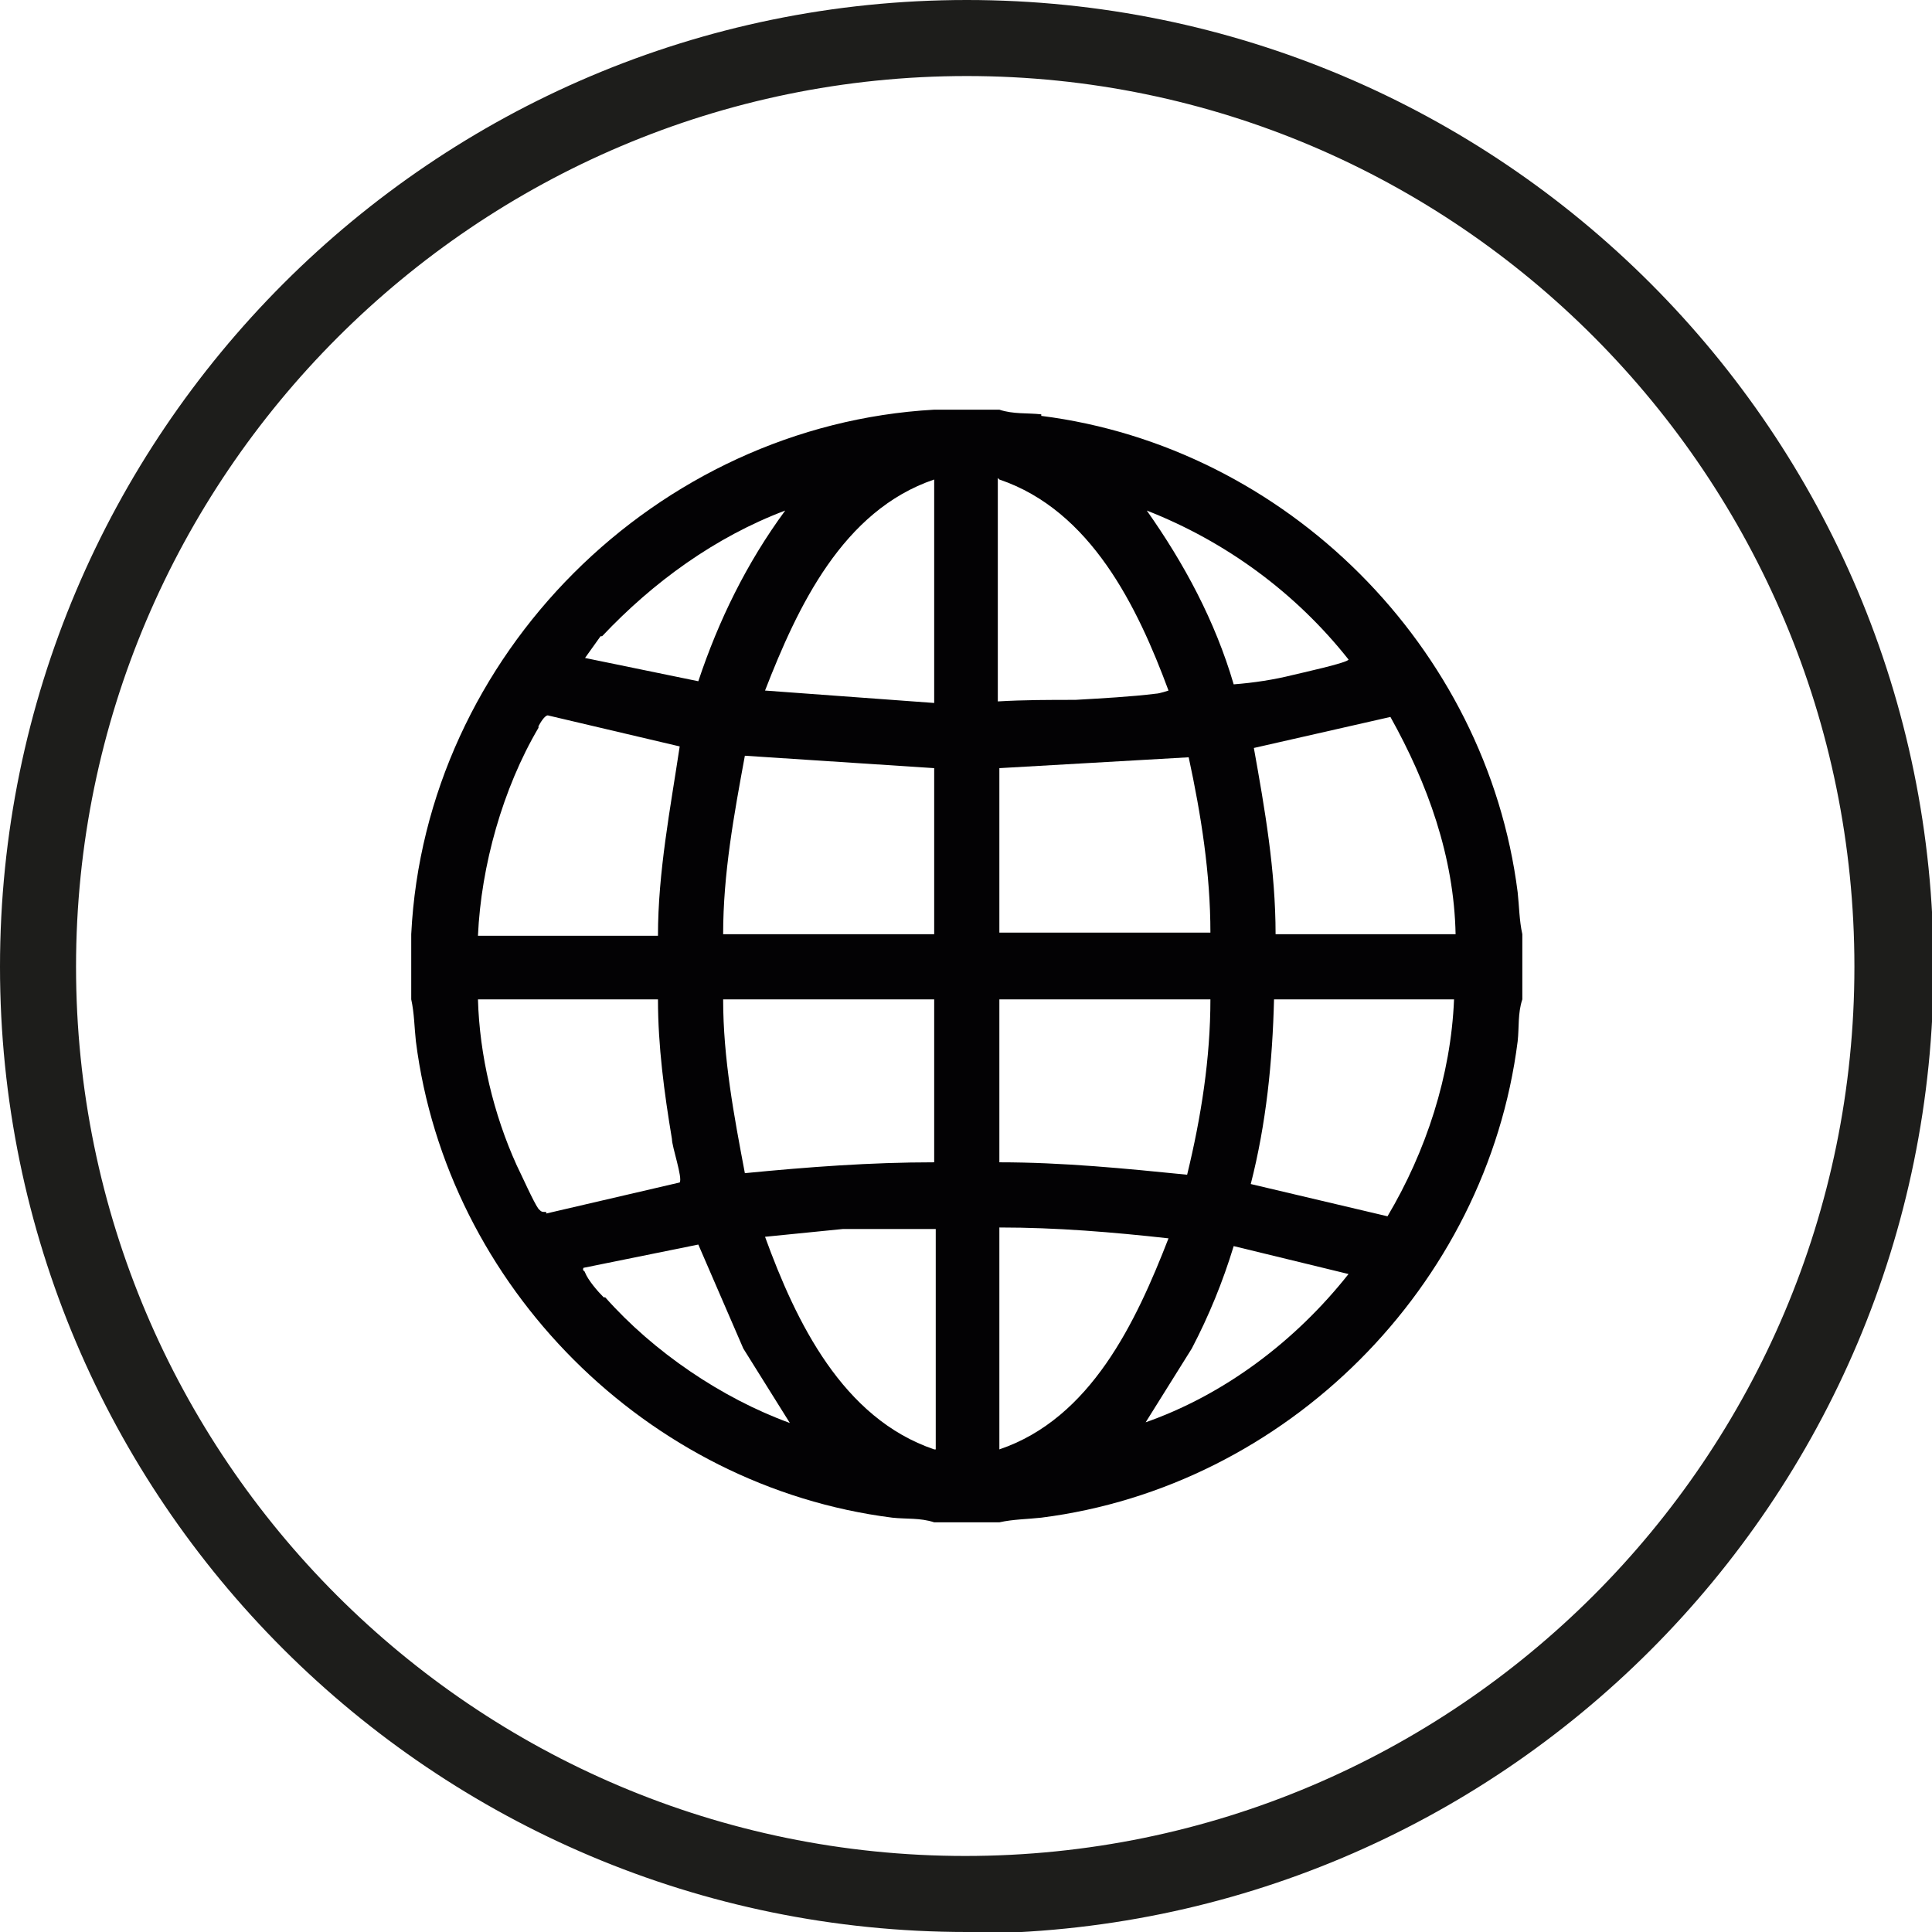
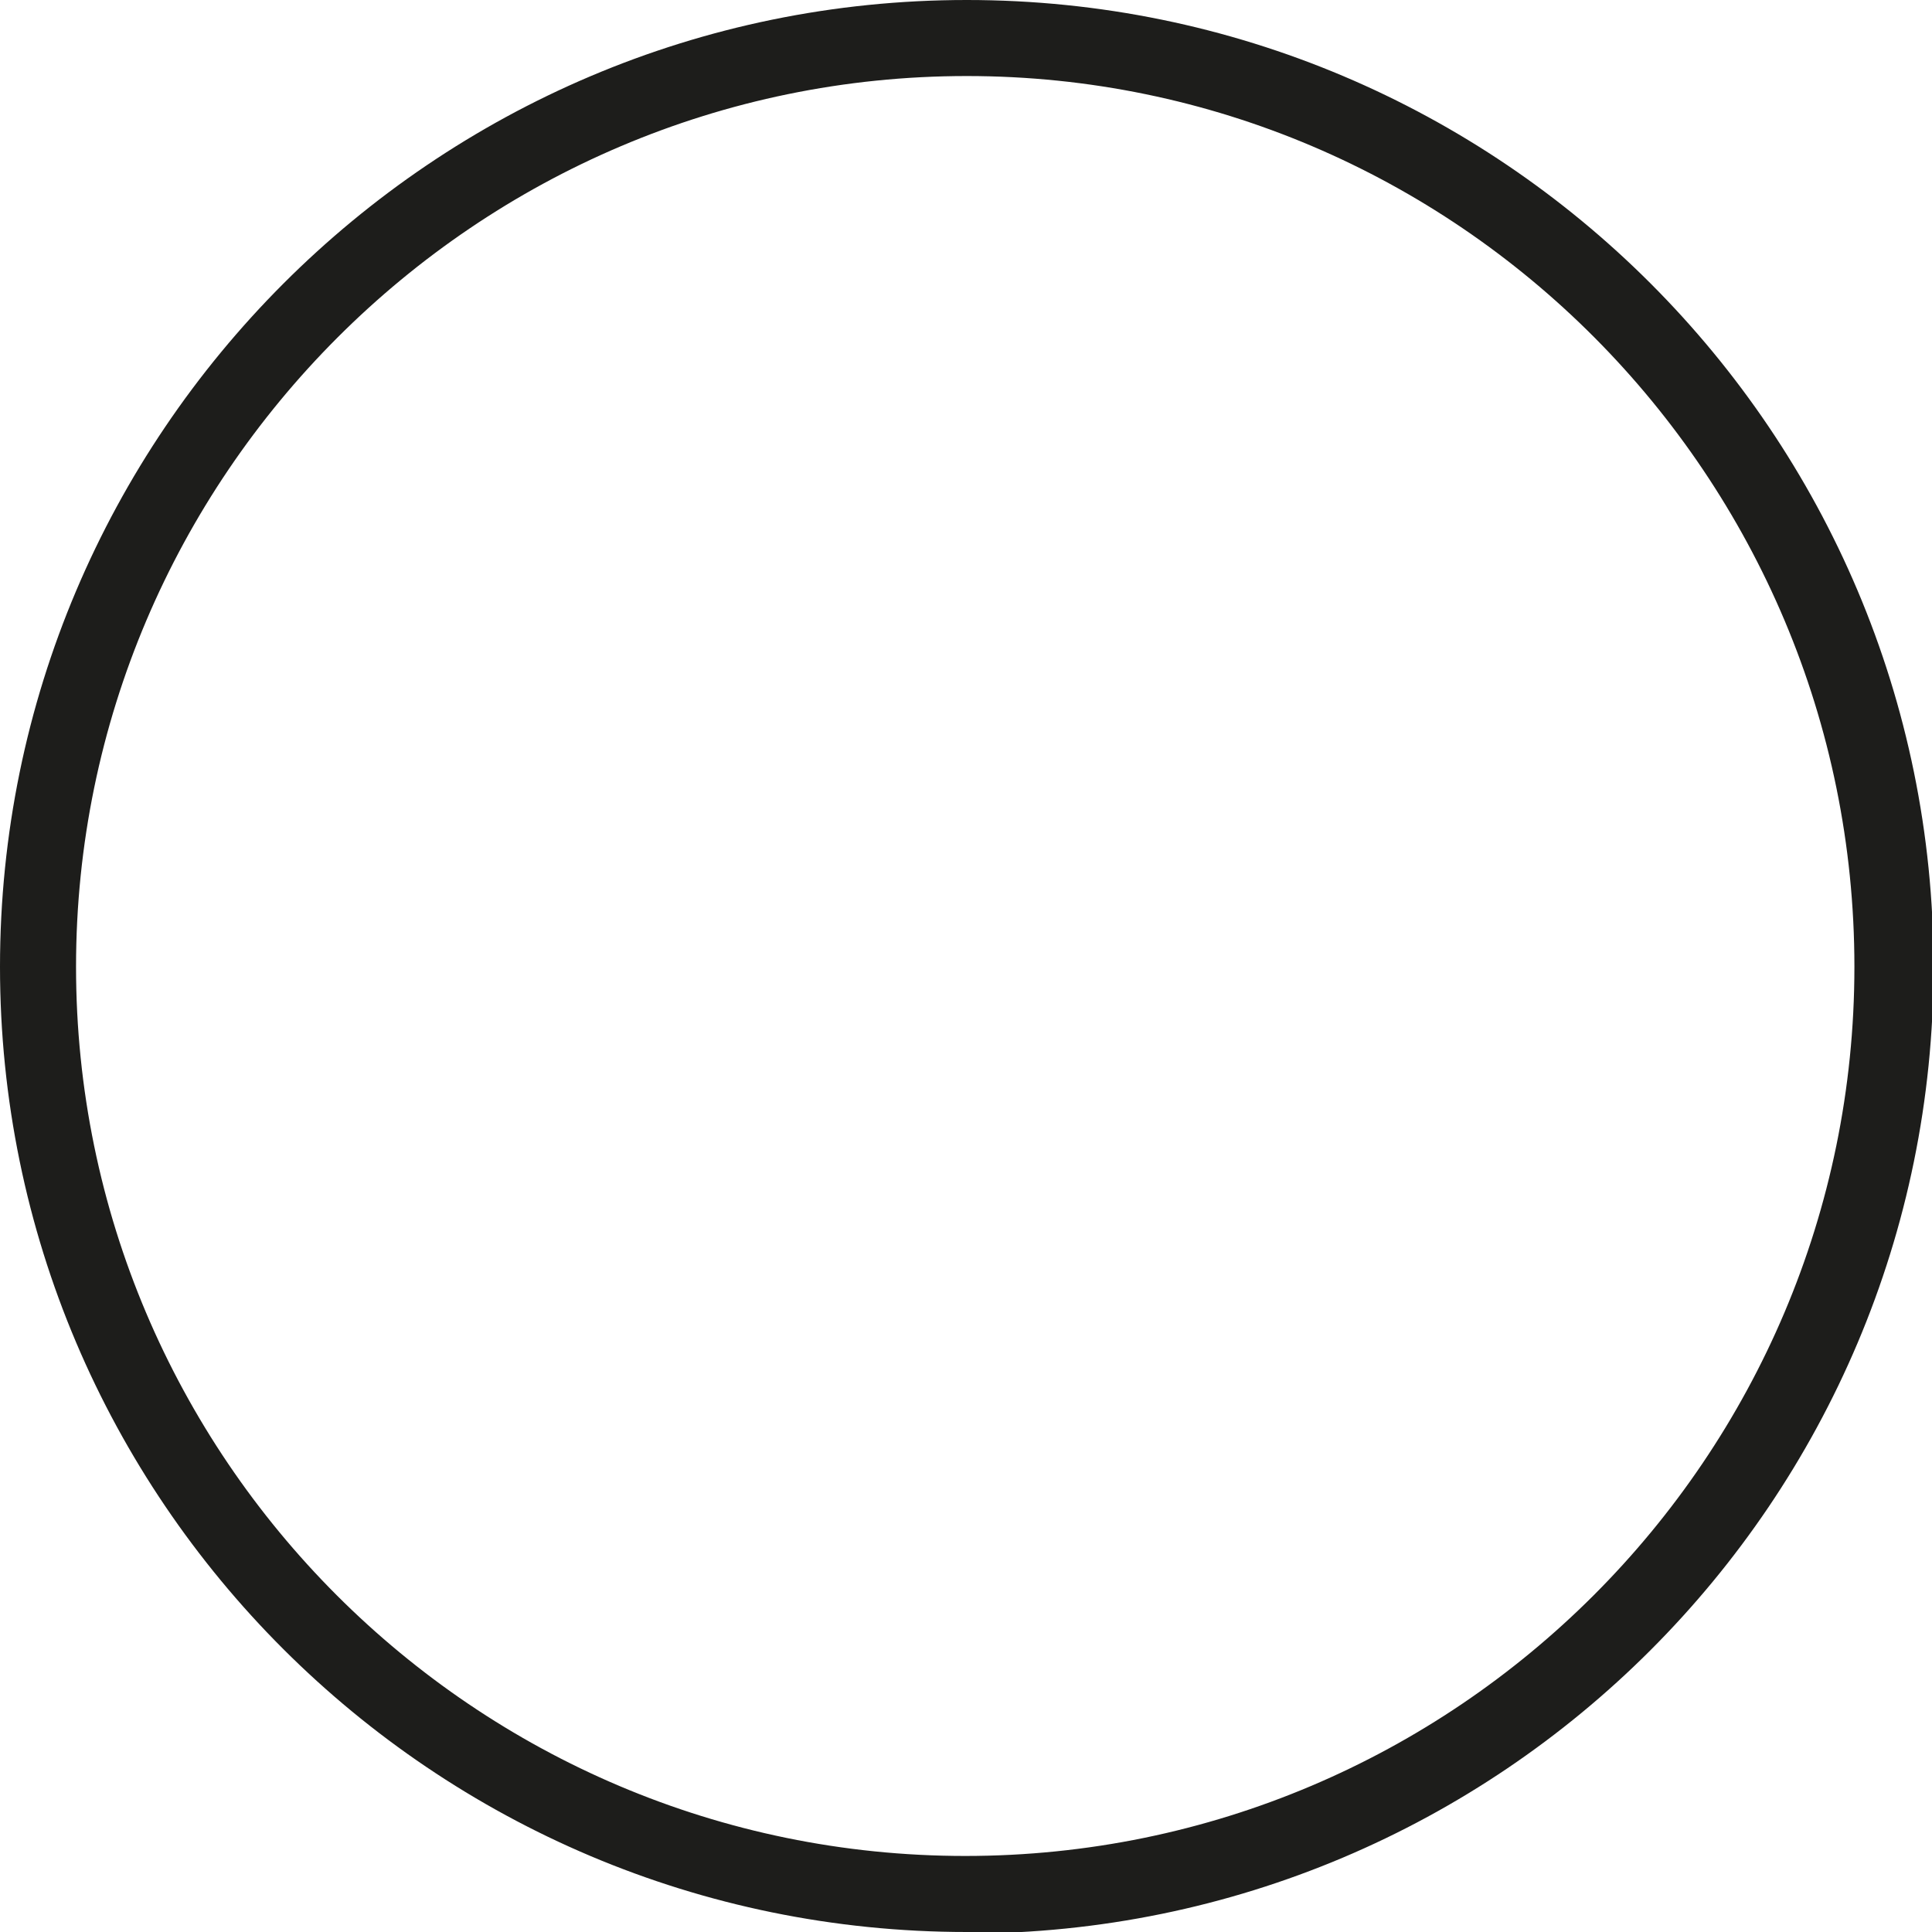
<svg xmlns="http://www.w3.org/2000/svg" id="Ebene_2" version="1.1" viewBox="0 0 124.5 124.5">
  <defs>
    <style> .st0 { fill: #030204; } .st1 { fill: #1d1d1b; } </style>
  </defs>
  <path class="st1" d="M62.3,124.5C27.9,124.5,0,96.6,0,62.3S27.9,0,62.3,0s62.3,27.9,62.3,62.3-27.9,62.3-62.3,62.3ZM62.3,4.9C30.7,4.9,4.9,30.7,4.9,62.3s25.7,57.3,57.3,57.3,57.3-25.7,57.3-57.3S93.9,4.9,62.3,4.9Z" />
-   <path class="st0" d="M67.1,26.7c-.9-.1-1.8,0-2.7-.3h-4.2c-17.9,1-32.8,15.8-33.7,33.8,0,1.4,0,2.8,0,4.2.2.9.2,1.8.3,2.7,2,15.8,14.9,28.7,30.7,30.7.9.1,1.8,0,2.7.3h4.2c.9-.2,1.8-.2,2.7-.3,15.8-2,28.7-14.9,30.7-30.7.1-.9,0-1.8.3-2.7v-4.2c-.2-.9-.2-1.8-.3-2.7-2-15.8-14.9-28.7-30.7-30.7M38.8,41c3.3-3.5,7.3-6.4,11.8-8.1-2.5,3.4-4.3,7.1-5.6,11l-7.3-1.5s1-1.4,1-1.4ZM34.7,46.8c.1-.2.4-.7.6-.7l8.5,2c-.6,4-1.4,8.1-1.4,12.2h-11.6c.2-4.5,1.6-9.5,3.9-13.4M35.2,78.1c-.3,0-.3,0-.5-.2-.3-.4-1.1-2.2-1.4-2.8-1.5-3.3-2.4-7.1-2.5-10.7h11.6c0,3,.4,6,.9,9,0,.5.7,2.5.5,2.8l-8.6,2h0ZM38.9,83.6c-.4-.4-1-1.1-1.2-1.6,0-.1-.2-.1-.1-.3l7.4-1.5,2.9,6.7,3,4.8c-4.4-1.6-8.8-4.6-11.9-8.1M60.2,93.4c-5.9-2-8.9-8.2-10.9-13.7l5-.5h6c0-.1,0,14.2,0,14.2h0ZM60.2,74.9c-4.1,0-8.1.3-12.2.7-.7-3.7-1.4-7.4-1.4-11.2h13.6v10.5h0ZM60.2,60.2h-13.6c0-3.9.7-7.7,1.4-11.5l12.2.8v10.6h0ZM60.2,45.3l-10.9-.8c2.1-5.4,5-11.6,10.9-13.6v14.4h0ZM86.9,42.5c0,.2-3.2.9-3.6,1-1.2.3-2.5.5-3.8.6-1.2-4.1-3.2-7.8-5.6-11.2,5.1,2,9.6,5.3,13,9.6M64.4,30.9c5.9,2,8.9,8.2,10.9,13.6,0,0-.6.2-.8.2-1.6.2-3.5.3-5.2.4-1.7,0-3.3,0-5,.1v-14.4h0ZM64.4,49.5l12.2-.7c.8,3.7,1.4,7.5,1.4,11.3h-13.6v-10.6ZM64.4,64.4h13.6c0,3.8-.6,7.6-1.5,11.3-4-.4-8-.8-12.1-.8v-10.5h0ZM64.4,93.4v-14.3c3.7,0,7.3.3,10.9.7-2.1,5.4-5,11.6-10.9,13.6M73.8,91.7l3-4.8c1.1-2.1,2-4.3,2.7-6.6l7.4,1.8c-3.4,4.3-8,7.8-13.2,9.6M89.5,78.4l-8.9-2.1c1-3.9,1.4-7.9,1.5-11.9h11.6c-.2,4.9-1.8,9.8-4.3,14M82.2,60.2c0-4.1-.7-8.1-1.4-12l8.8-2c2.4,4.3,4.1,9,4.2,14,0,0-11.6,0-11.6,0Z" />
</svg>